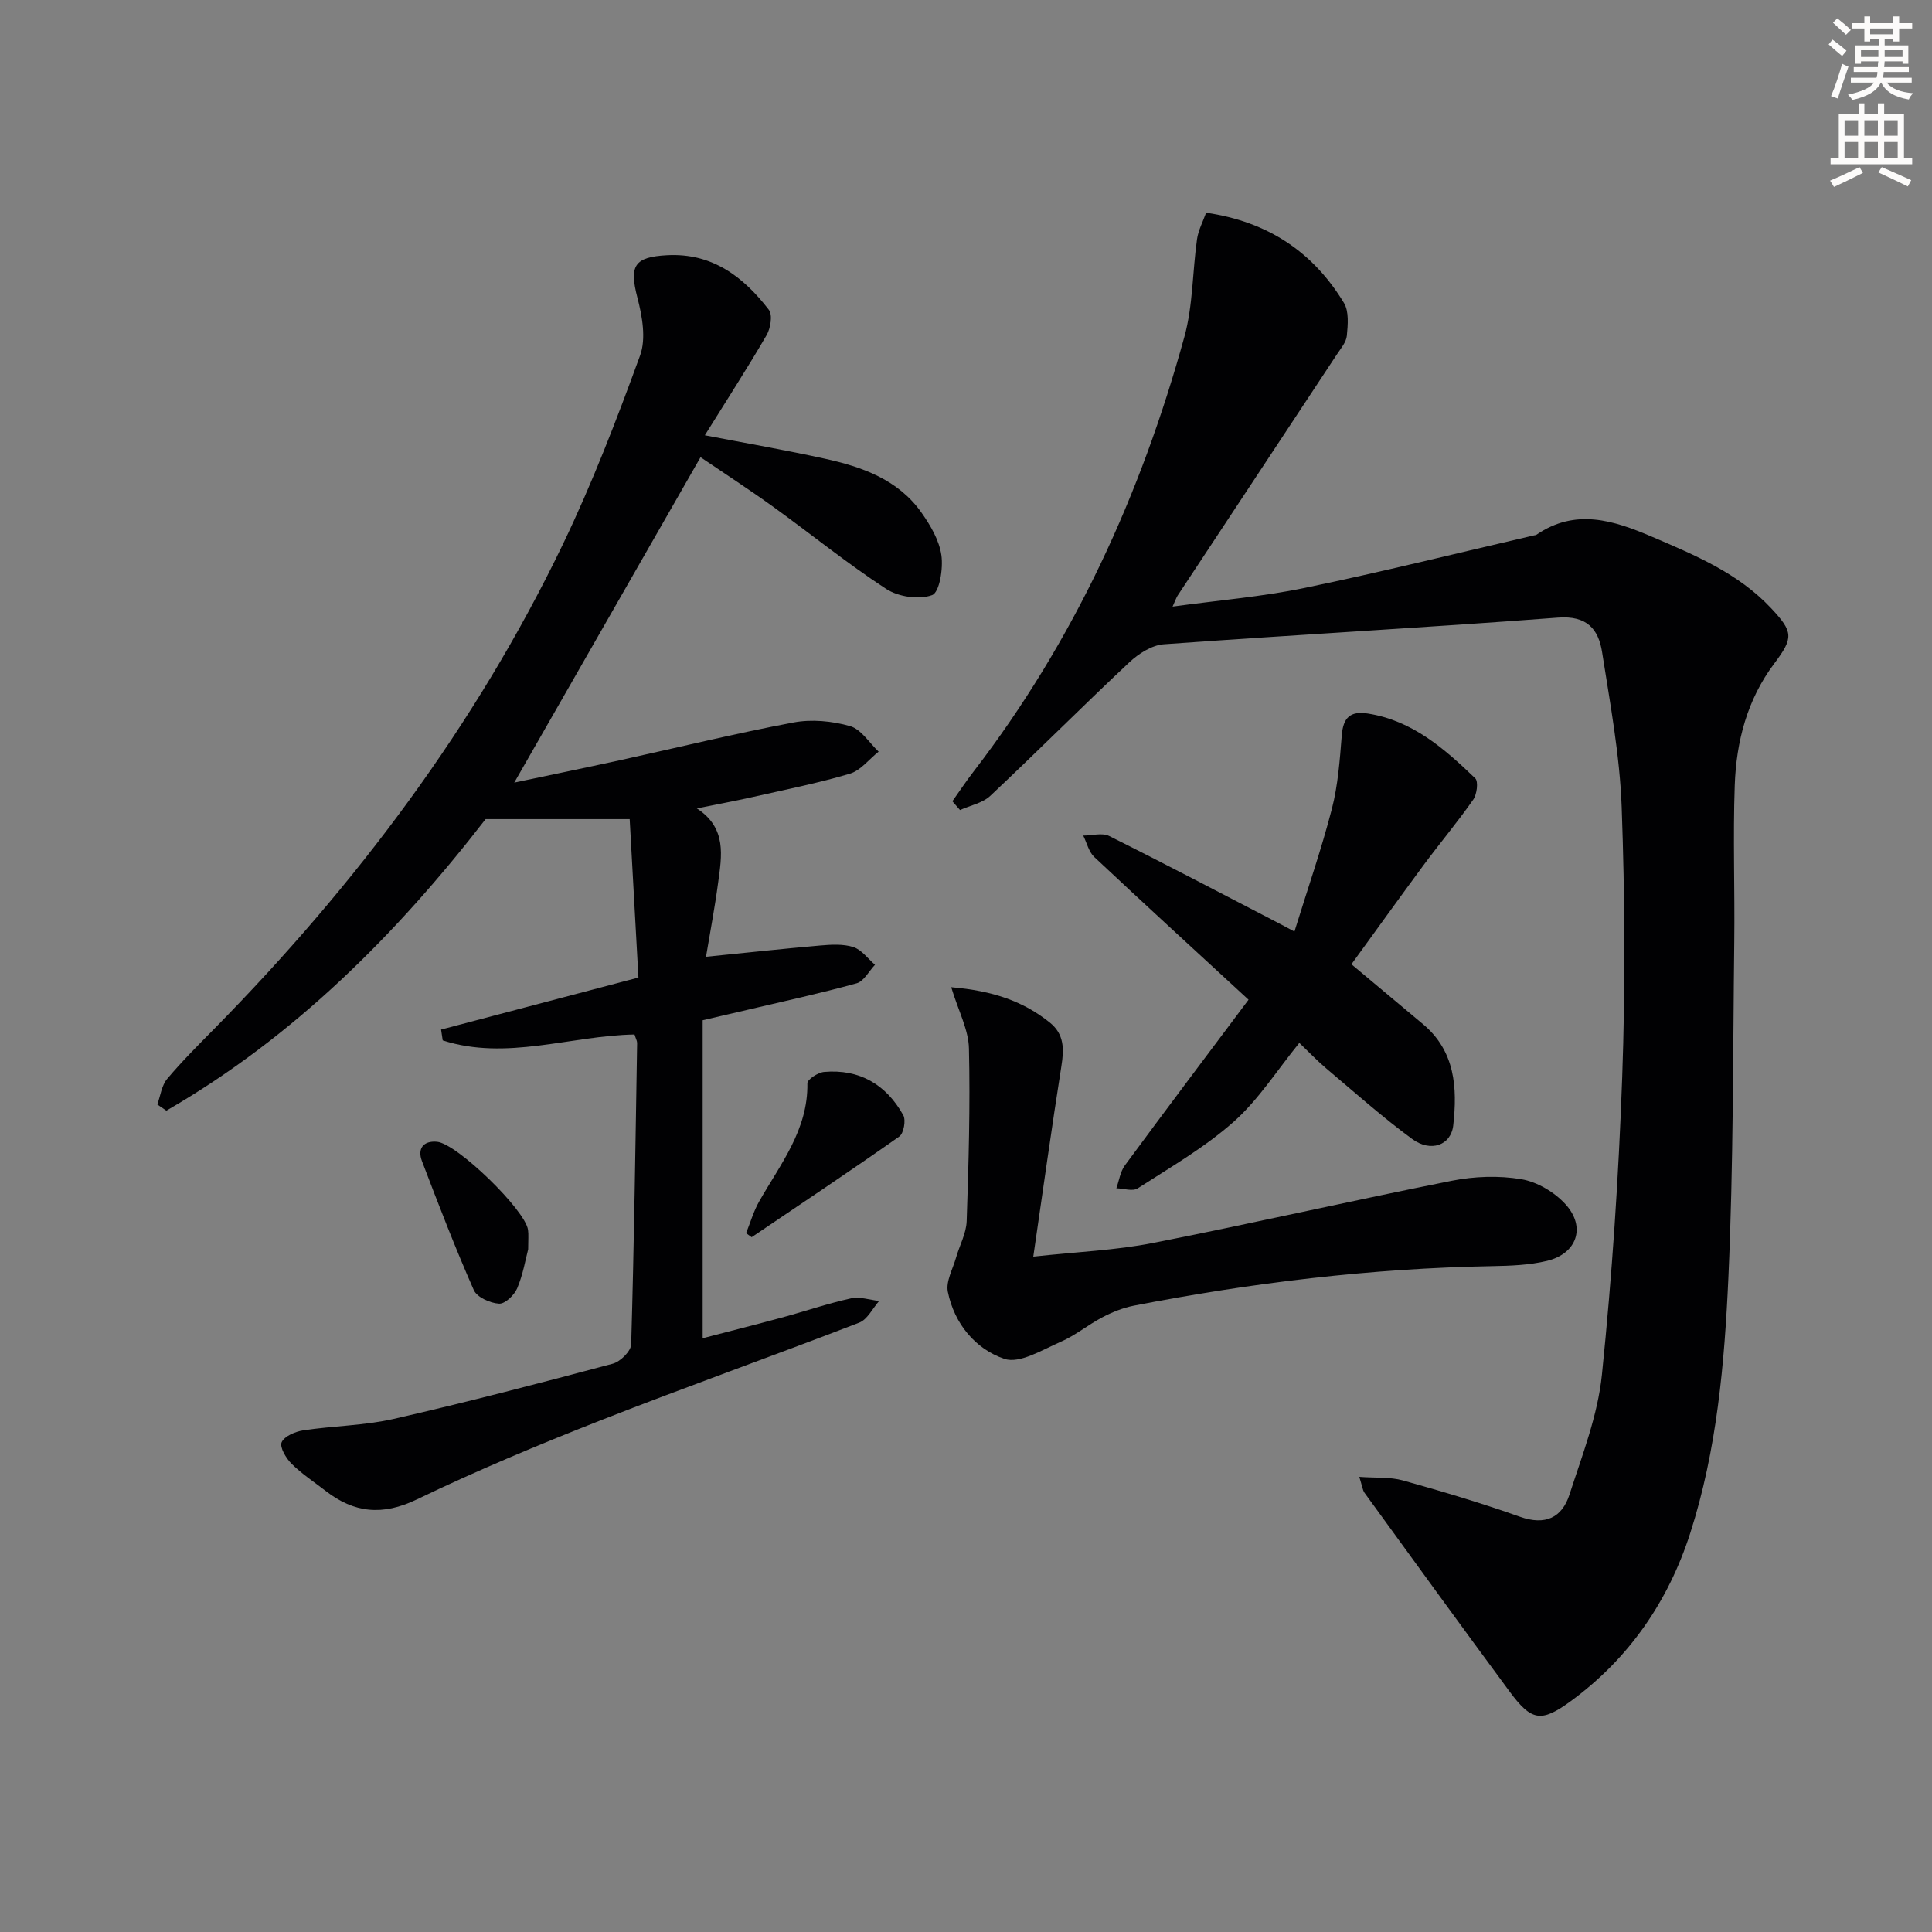
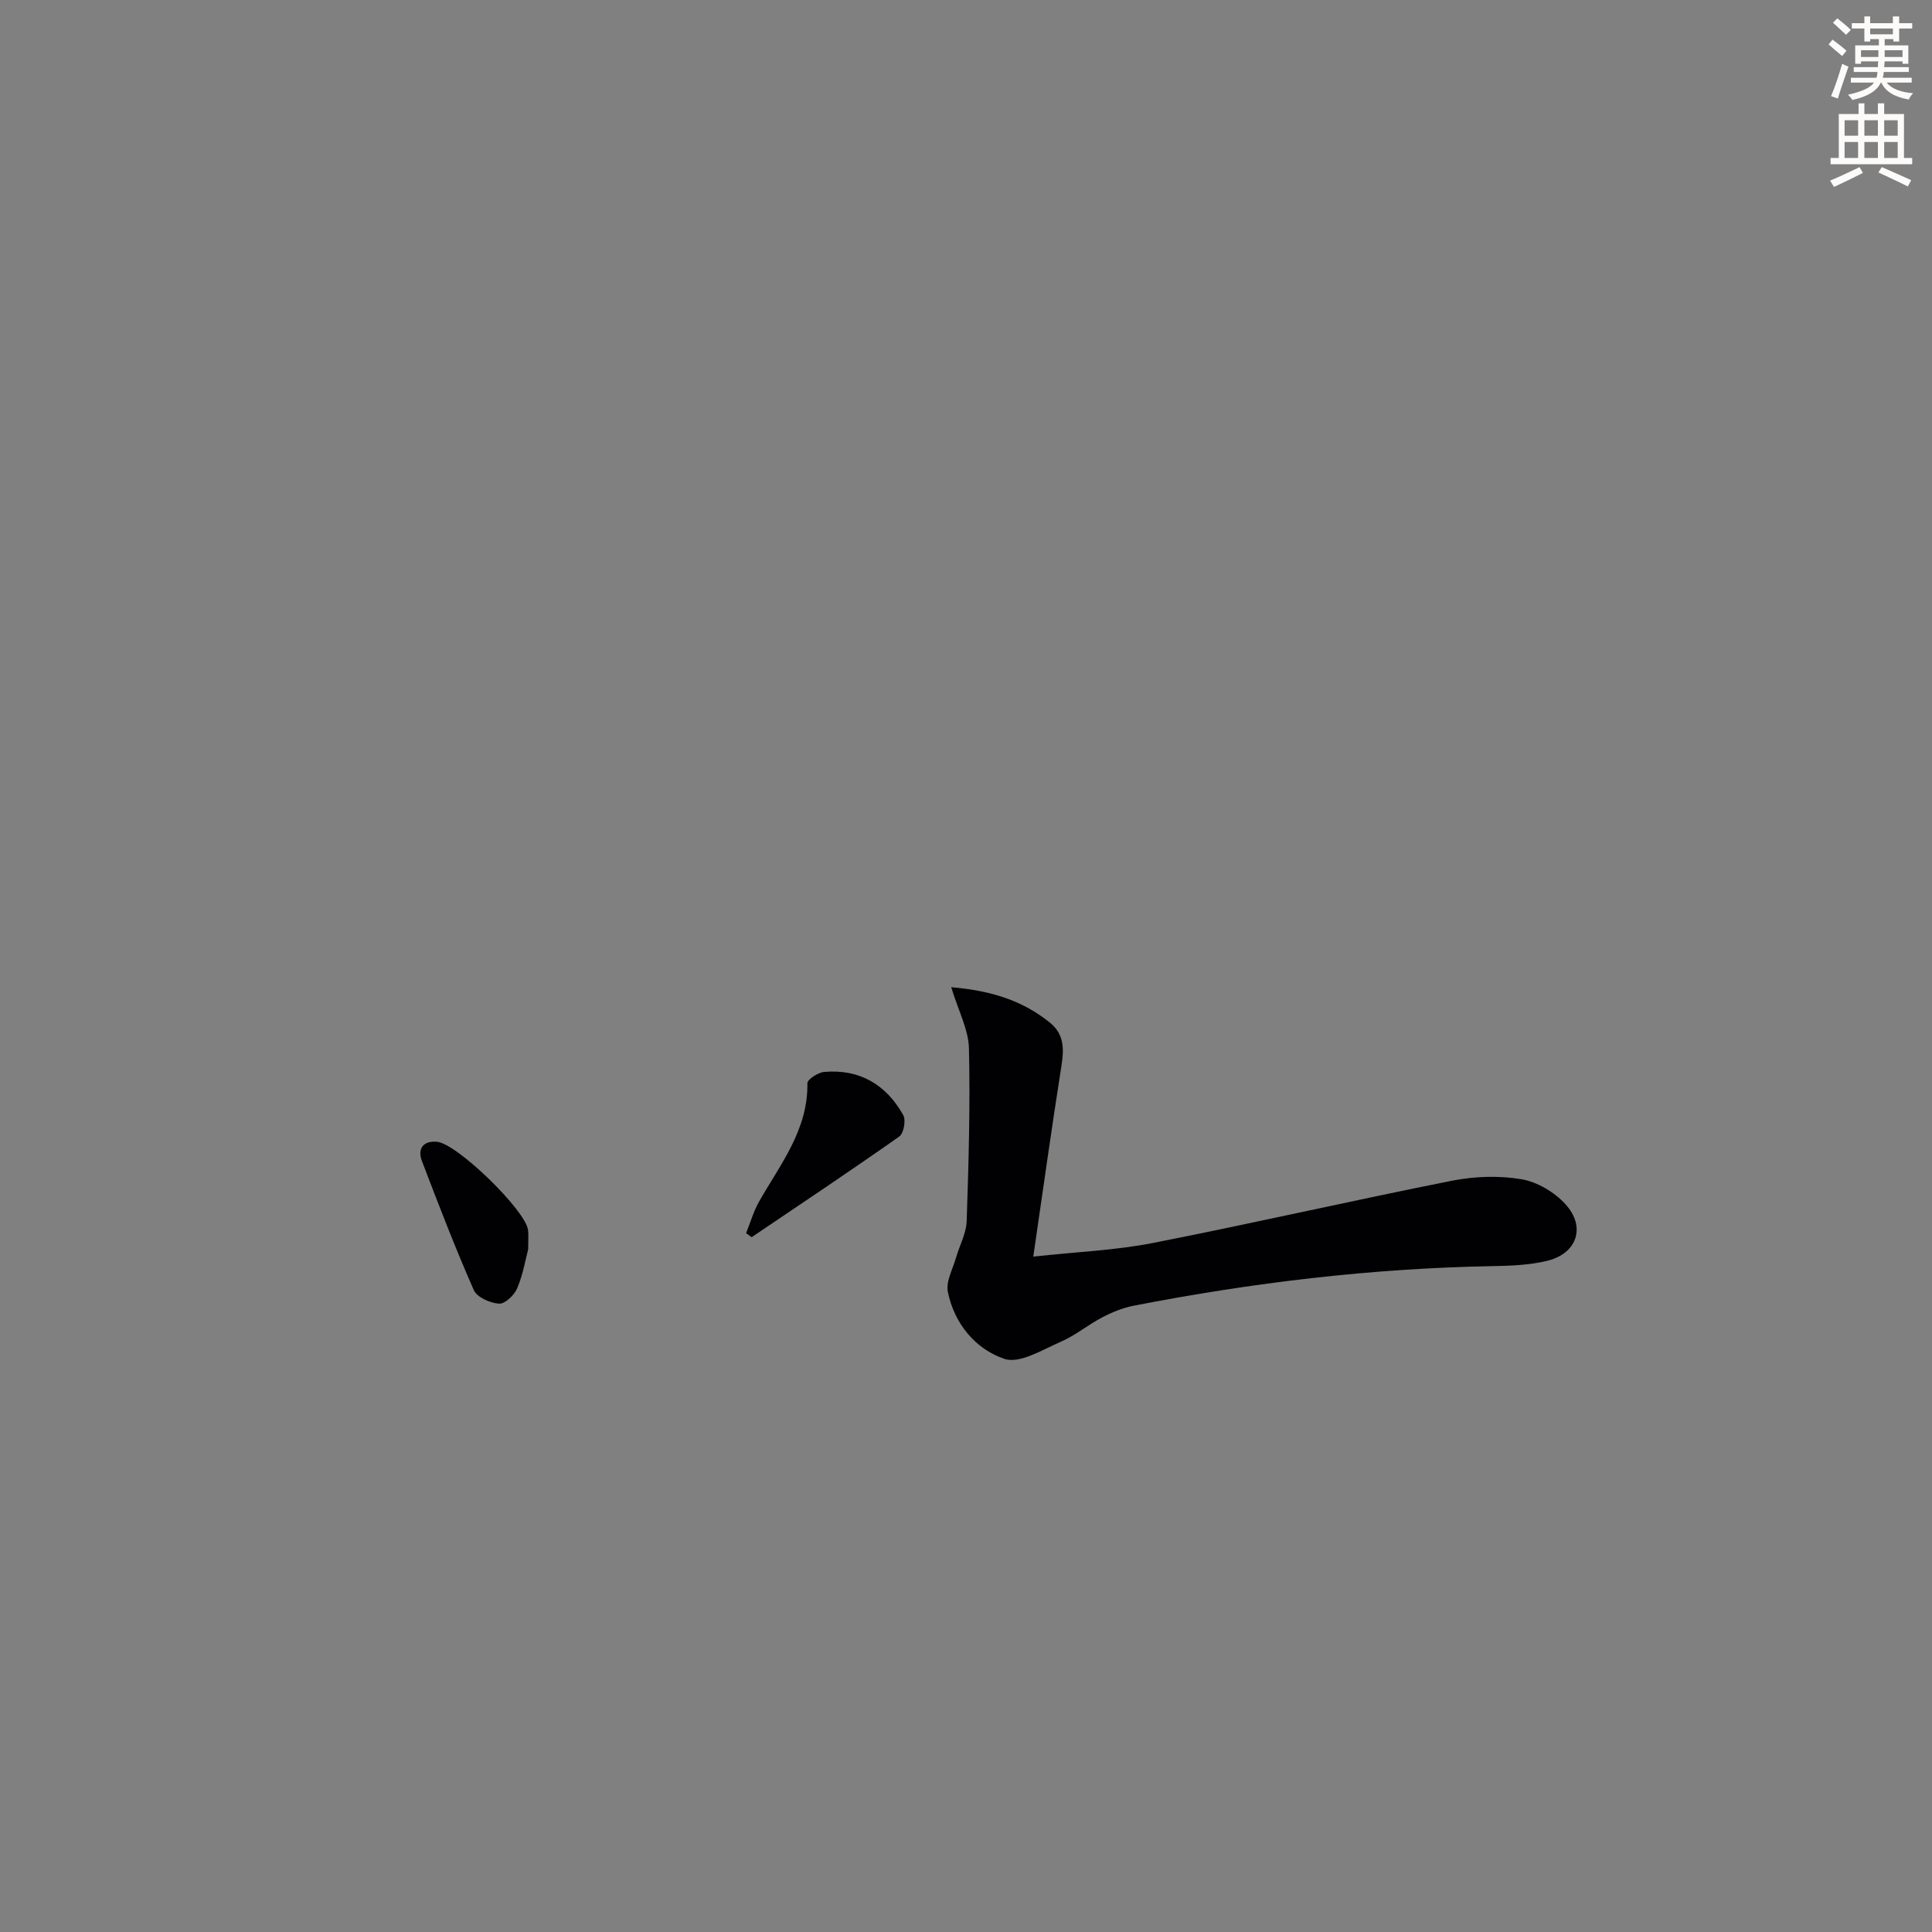
<svg xmlns="http://www.w3.org/2000/svg" enable-background="new 0 0 400 400" viewBox="0 0 400 400">
  <rect x="0" y="0" width="400" height="400" fill="#808080" stroke="none" />
  <path d="m378.6 9.2.8-1c.9.7 1.9 1.4 2.9 2.3l-.9 1.1c-1.1-.9-2-1.7-2.8-2.4zm.5 10.7c.9-2.1 1.6-4.3 2.3-6.7.4.2.8.4 1.3.6-.7 2.1-1.5 4.3-2.2 6.6zm.4-15.2.9-.9c1 .8 2 1.6 2.8 2.4l-1 1c-1-.9-1.9-1.8-2.7-2.5zm12.5-1.3h1.2v1.4h2.7v1.1h-2.7v2.7h-1.2v-.5h-1.8v1.3h4.9v3.8h-1.2v-.5h-3.7c0 .4-.1.9-.1 1.2h5.1v1h-5.2c0 .5-.1.9-.2 1.2h6v1h-5.2c1.1 1.3 2.9 2 5.5 2.2-.4.4-.7.8-.9 1.3-2.9-.5-4.8-1.6-5.7-3.5h-.1c-.8 1.7-2.7 2.9-5.9 3.6-.2-.4-.6-.8-.9-1.1 2.8-.6 4.6-1.4 5.4-2.5h-4.8v-1h5.3c.1-.3.2-.7.2-1.2h-4.9v-1h5c0-.4 0-.8.1-1.2h-3.6v.5h-1.2v-3.8h4.9v-1.3h-1.8v.5h-1.2v-2.7h-2.6v-1.1h2.6v-1.4h1.2v1.4h4.7v-1.4zm-6.7 8.4h3.6c0-.4 0-.9 0-1.4h-3.6zm1.9-4.7h4.7v-1.2h-4.7zm6.7 3.3h-3.7v1.4h3.7z" fill="#fcfbfa" />
  <path d="m384.7 21.4h1.3v2.2h2.8v-2.2h1.3v2.2h4.1v9.1h1.7v1.3h-16.9v-1.3h1.7v-9.1h4.1v-2.2zm.3 13.2.7 1.2c-1.8.9-3.8 1.9-6 2.9-.2-.4-.5-.8-.8-1.3 2.4-1 4.4-2 6.1-2.8zm-3.1-6.5h2.8v-3.2h-2.8zm0 4.6h2.8v-3.3h-2.8zm4.1-4.6h2.8v-3.2h-2.8zm0 4.6h2.8v-3.3h-2.8zm3.6 1.9c2.1.9 4.1 1.8 6.1 2.7l-.7 1.3c-2.2-1.1-4.2-2-6.1-2.9zm3.3-9.7h-2.8v3.2h2.8zm-2.8 7.8h2.8v-3.3h-2.8z" fill="#fcfbfa" />
  <g fill="#010103">
-     <path d="m197.18 165.89c1.46-2.05 2.85-4.16 4.39-6.15 20.77-27 34.66-57.37 43.65-90.03 1.78-6.47 1.66-13.46 2.61-20.18.26-1.86 1.22-3.62 1.88-5.49 12.82 1.86 22.17 8.16 28.54 18.68 1.07 1.76.81 4.54.6 6.79-.13 1.36-1.27 2.66-2.09 3.91-10.97 16.64-21.97 33.26-32.95 49.9-.26.39-.4.86-1.04 2.27 9.52-1.31 18.52-2.04 27.3-3.86 15.92-3.29 31.7-7.23 47.54-10.89.16-.04.35-.03.48-.12 8.09-5.54 15.98-3 23.95.41 8.89 3.81 17.82 7.52 24.62 14.76 4.68 4.98 4.67 6.17.68 11.49-5.61 7.46-7.86 16.14-8.18 25.22-.38 10.78.03 21.59-.1 32.38-.28 23.14-.17 46.3-1.21 69.4-.81 17.88-2.38 35.85-7.91 53.05-4.53 14.1-12.69 25.97-24.74 34.78-6.18 4.52-8.16 4.08-12.69-2.04-10.07-13.63-20.02-27.36-29.98-41.07-.44-.61-.51-1.48-1.1-3.33 3.43.25 6.37 0 9.03.74 8.15 2.27 16.27 4.69 24.24 7.52 5.24 1.86 8.7.18 10.24-4.59 2.64-8.16 5.86-16.4 6.72-24.83 2.1-20.48 3.47-41.07 4.2-61.66.66-18.6.56-37.26-.11-55.86-.39-10.72-2.39-21.41-4.05-32.05-.75-4.8-3.14-7.63-9.15-7.17-27.18 2.07-54.41 3.55-81.6 5.52-2.48.18-5.23 1.95-7.14 3.74-9.7 9.1-19.08 18.52-28.77 27.63-1.6 1.51-4.17 2-6.28 2.95-.54-.61-1.06-1.21-1.58-1.82z" />
-     <path d="m131.37 214.18c-13.22.23-26.49 5.49-39.71 1.22-.11-.75-.22-1.49-.34-2.24 13.45-3.54 26.89-7.09 40.86-10.77-.61-11-1.21-21.92-1.81-32.8-9.96 0-19.65 0-29.83 0-18.37 23.74-39.58 45.05-66.1 60.36-.62-.43-1.25-.85-1.87-1.28.65-1.79.89-3.93 2.04-5.3 3.1-3.69 6.53-7.1 9.92-10.54 29.15-29.65 53.89-62.53 71.98-100.08 6.11-12.69 11.19-25.92 16.02-39.17 1.26-3.47.44-8.1-.55-11.9-1.73-6.64-.73-8.48 6.17-8.84 9.31-.49 15.77 4.47 21.03 11.3.81 1.05.36 3.82-.46 5.24-3.99 6.87-8.32 13.55-12.79 20.74 8.73 1.68 16.81 3.08 24.81 4.84 7.74 1.7 15.18 4.31 20.02 11.14 1.87 2.64 3.69 5.74 4.14 8.83.41 2.76-.39 7.72-1.92 8.28-2.71 1-7 .36-9.52-1.29-8.07-5.27-15.59-11.38-23.42-17.03-4.83-3.48-9.83-6.72-15-10.23-12.9 22.53-25.58 44.67-38.57 67.37 7.24-1.53 14.54-3.03 21.82-4.62 12-2.63 23.94-5.56 36-7.83 3.75-.71 8-.3 11.7.75 2.29.65 3.97 3.45 5.92 5.29-1.98 1.57-3.73 3.91-5.97 4.57-6.67 1.98-13.52 3.33-20.31 4.87-3.56.8-7.16 1.46-11.36 2.31 6.28 4.09 5.15 9.87 4.4 15.46-.67 5.04-1.63 10.05-2.5 15.26 8.18-.82 15.87-1.66 23.58-2.33 2.3-.2 4.8-.36 6.93.32 1.71.55 3 2.4 4.48 3.67-1.26 1.32-2.3 3.41-3.8 3.83-7.51 2.08-15.14 3.73-22.73 5.52-2.73.65-5.47 1.28-9.15 2.13v65.84c5.21-1.36 10.8-2.77 16.35-4.27 4.8-1.3 9.52-2.92 14.37-3.99 1.81-.4 3.87.33 5.82.54-1.36 1.54-2.43 3.84-4.13 4.49-17.81 6.88-35.81 13.27-53.59 20.25-12.82 5.04-25.57 10.36-37.98 16.34-7.11 3.43-12.99 2.84-18.92-1.77-2.37-1.84-4.91-3.5-7.02-5.59-1.15-1.14-2.52-3.44-2.07-4.46.56-1.26 2.83-2.22 4.48-2.47 6.22-.94 12.63-.98 18.73-2.37 15.2-3.47 30.29-7.41 45.35-11.43 1.57-.42 3.77-2.6 3.81-4.01.6-20.8.89-41.62 1.23-62.43-.02-.46-.3-.92-.54-1.72z" />
-     <path d="m279.8 199.64c5.35 4.48 10.05 8.43 14.77 12.36 6.73 5.6 7.18 13.23 6.31 20.99-.47 4.16-4.67 5.64-8.51 2.82-6.15-4.51-11.87-9.62-17.71-14.54-2.01-1.7-3.83-3.62-5.65-5.35-4.65 5.72-8.46 11.78-13.6 16.34-5.99 5.31-13.09 9.41-19.87 13.78-1.04.67-2.92.02-4.41-.02.57-1.59.8-3.42 1.76-4.73 8.65-11.74 17.43-23.4 25.61-34.31-11.23-10.35-21.65-19.88-31.94-29.54-1.14-1.07-1.54-2.94-2.29-4.44 1.8 0 3.92-.63 5.36.08 11.75 5.86 23.37 11.98 35.04 18.02.71.37 1.41.75 3.33 1.77 2.71-8.76 5.57-16.97 7.74-25.36 1.28-4.94 1.65-10.15 2.06-15.27.29-3.63 1.71-5.08 5.39-4.51 9.25 1.45 15.87 7.29 22.24 13.41.69.66.35 3.34-.43 4.44-3.23 4.62-6.87 8.96-10.23 13.49-5.01 6.78-9.91 13.61-14.97 20.57z" />
    <path d="m196.94 204.39c8.65.74 14.91 2.91 20.39 7.3 3.04 2.43 2.98 5.53 2.42 9.04-2.01 12.75-3.79 25.53-5.82 39.44 9.13-1 17.08-1.31 24.8-2.83 20.67-4.06 41.21-8.78 61.87-12.88 4.65-.92 9.71-1.1 14.36-.32 3.3.55 6.9 2.69 9.17 5.2 4.28 4.71 2.35 10.22-3.84 11.71-3.66.88-7.55 1.02-11.35 1.09-24.99.45-49.7 3.42-74.21 8.19-2.25.44-4.47 1.34-6.51 2.41-2.94 1.53-5.56 3.74-8.58 5.05-3.8 1.65-8.52 4.61-11.69 3.55-5.98-2.01-10.38-7.29-11.71-13.89-.43-2.16 1.03-4.72 1.7-7.07.72-2.53 2.11-5.01 2.2-7.55.4-11.9.75-23.82.47-35.72-.07-3.89-2.15-7.72-3.67-12.72z" />
    <path d="m154.47 255.31c.89-2.2 1.55-4.53 2.71-6.57 4.39-7.72 10.14-14.82 9.98-24.46-.01-.8 2.2-2.24 3.47-2.35 7.35-.64 12.86 2.64 16.38 8.95.59 1.05.09 3.78-.82 4.42-10.08 7.1-20.35 13.94-30.57 20.85-.38-.27-.77-.55-1.15-.84z" />
    <path d="m109.35 258.65c-.55 2.09-1.06 5.22-2.27 8.07-.6 1.42-2.53 3.27-3.76 3.19-1.84-.11-4.56-1.32-5.22-2.8-3.87-8.78-7.32-17.75-10.74-26.72-.99-2.59.3-4.25 3.11-4 4.17.37 18.31 14.17 18.85 18.24.14.98.03 1.99.03 4.02z" />
  </g>
</svg>